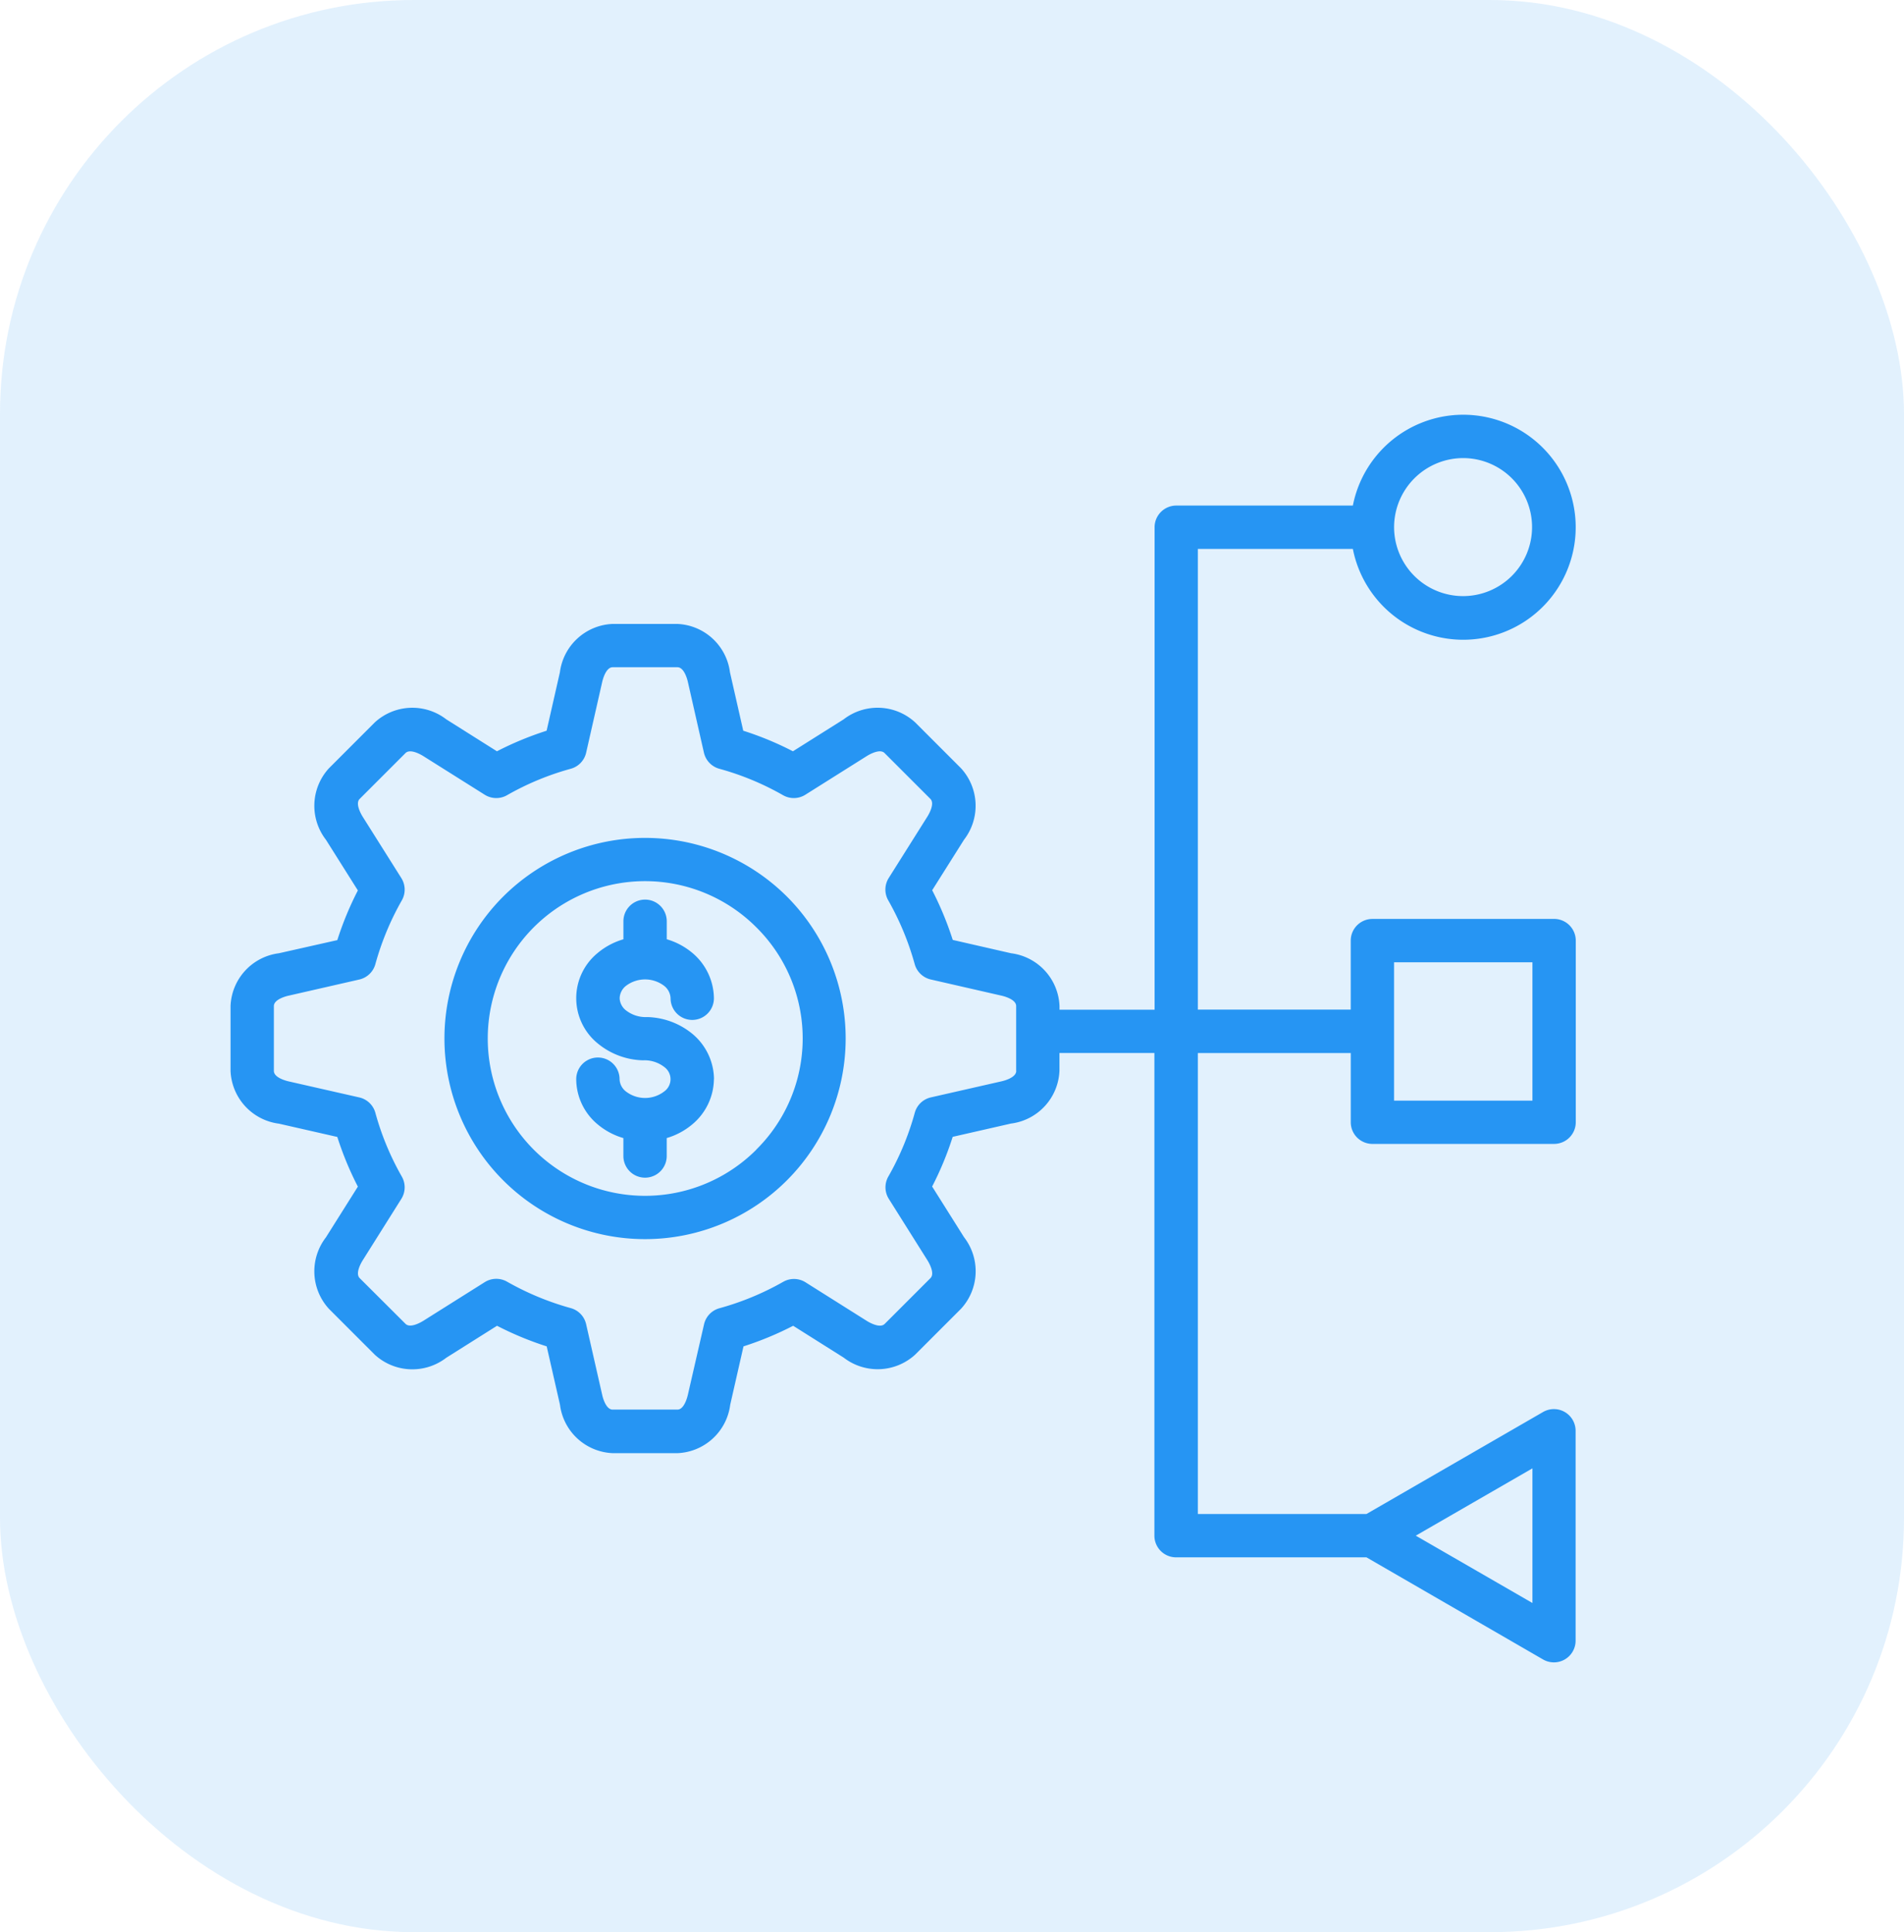
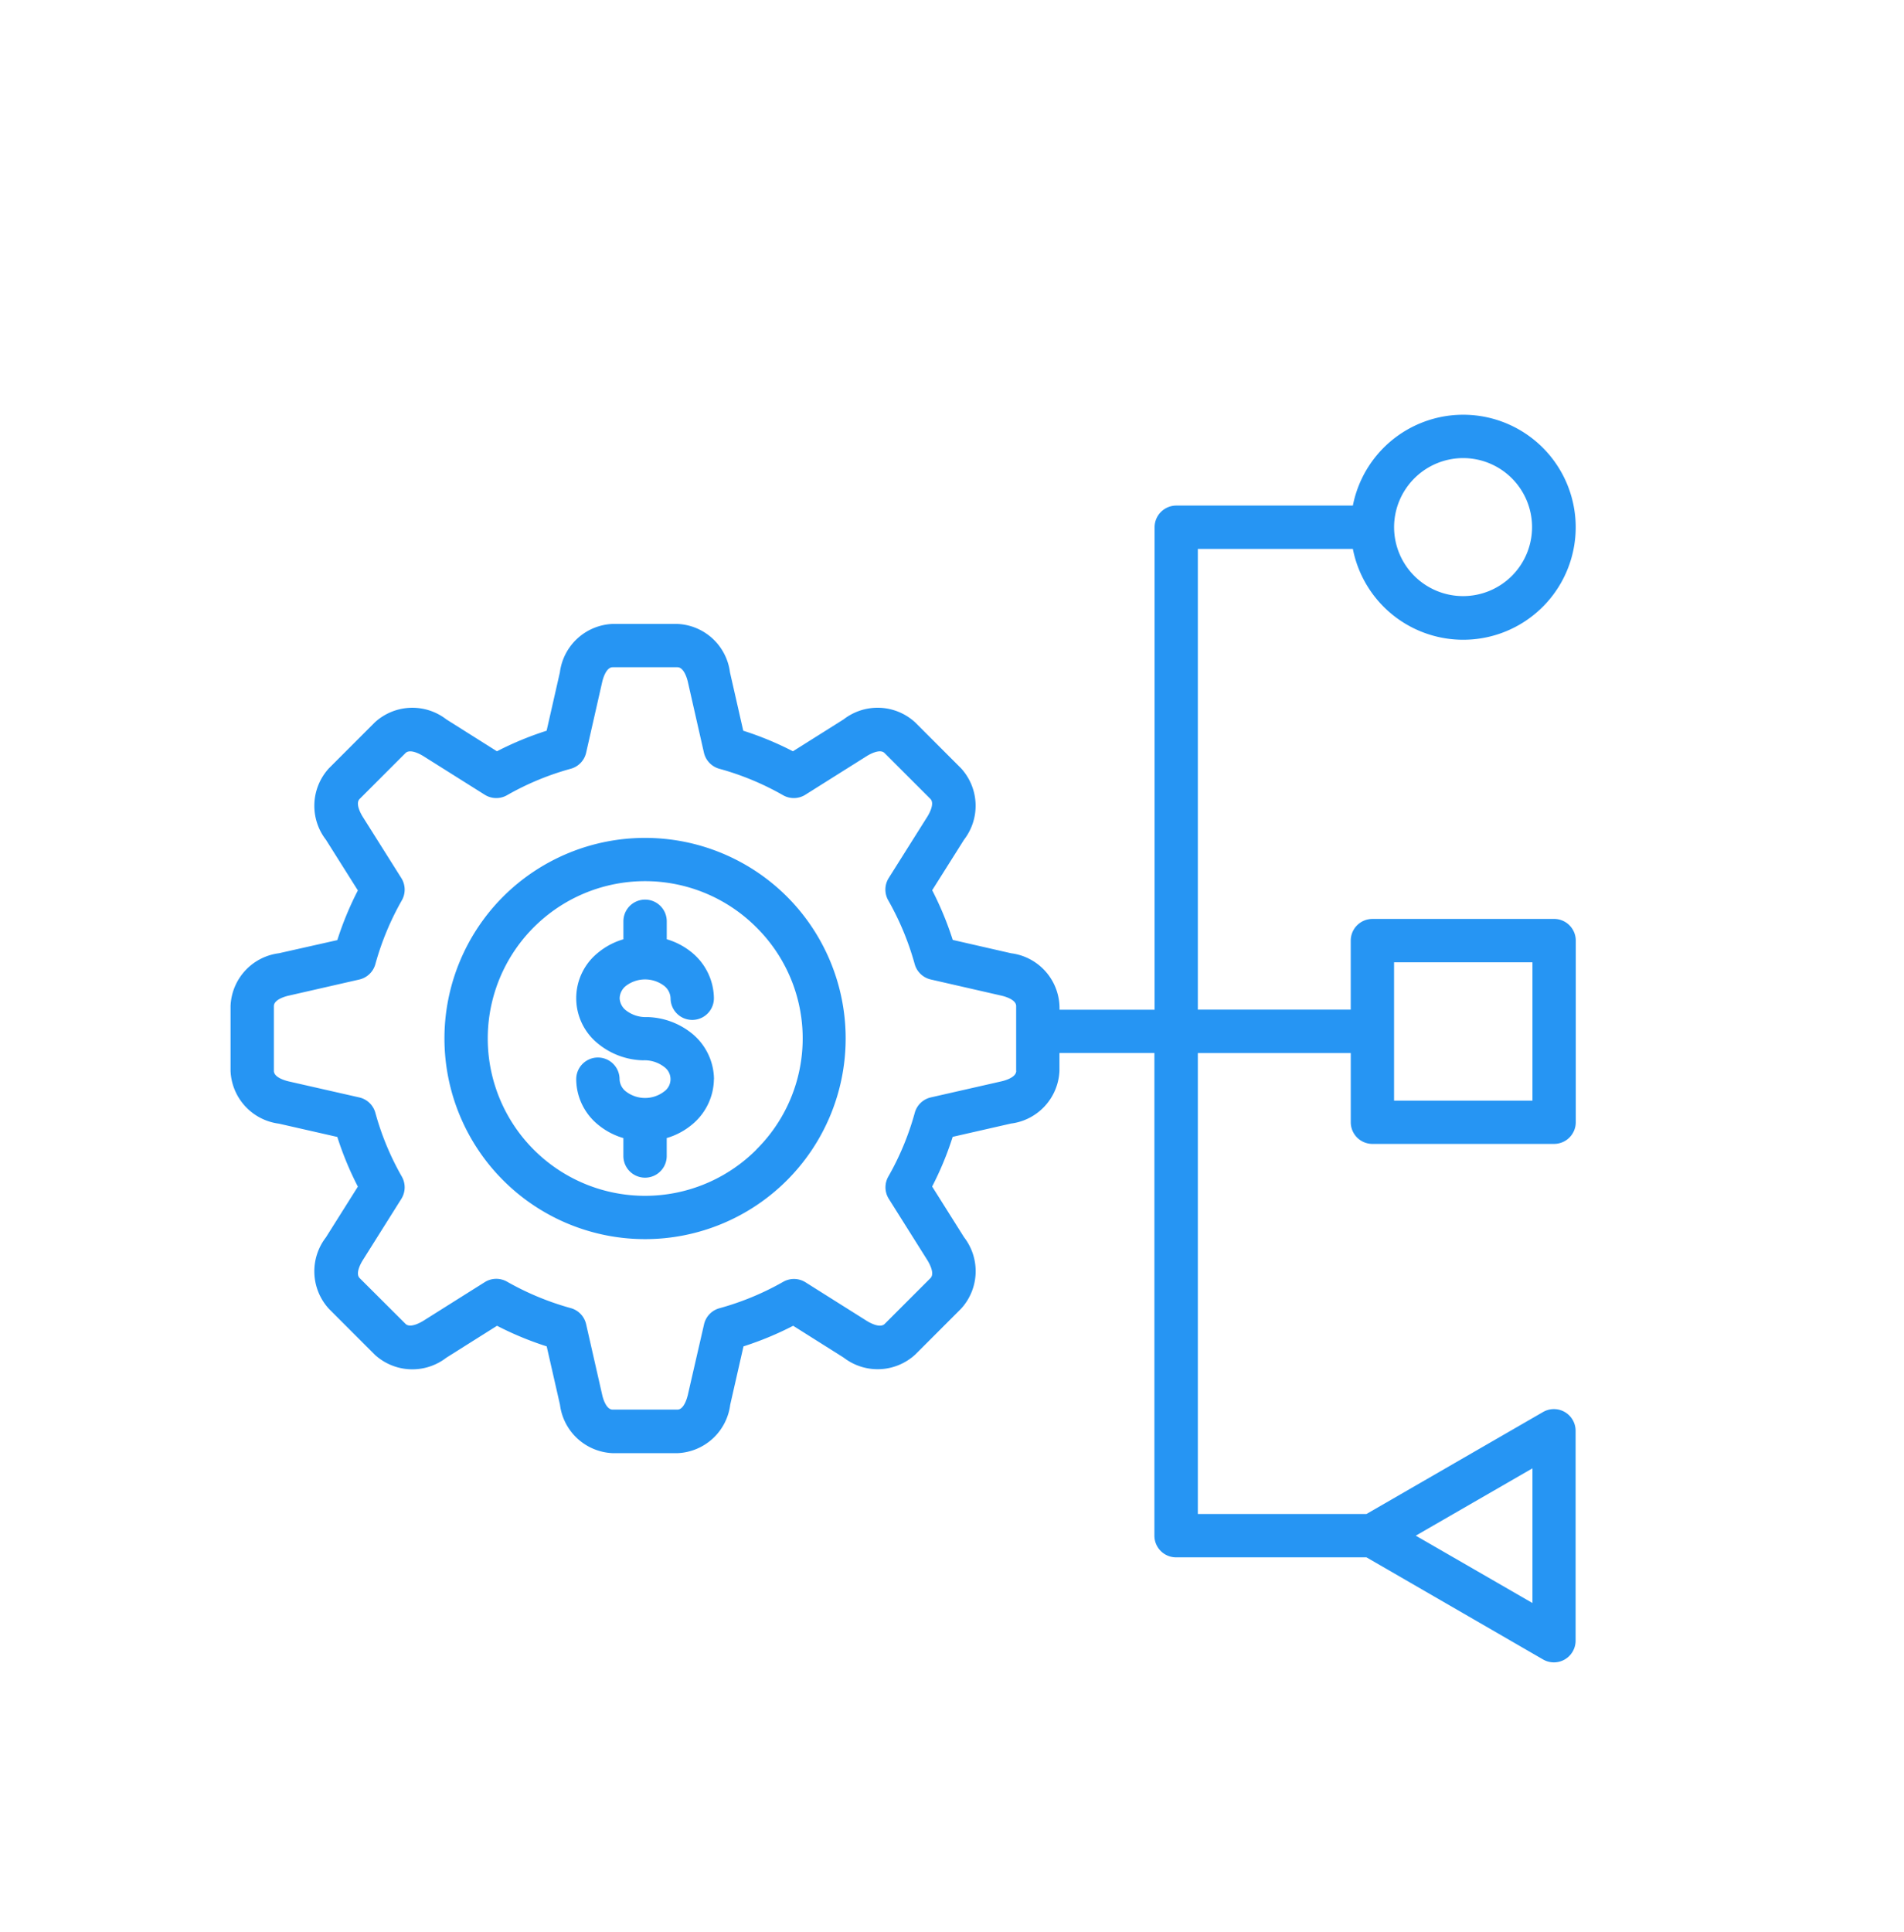
<svg xmlns="http://www.w3.org/2000/svg" width="69" height="70" viewBox="0 0 69 70">
  <g id="_2" data-name="2" transform="translate(-539.735 -1224.65)">
-     <rect id="Rectangle_17815" data-name="Rectangle 17815" width="69" height="70" rx="15" transform="translate(539.735 1224.65)" fill="#2695f3" opacity="0.13" />
-     <path id="distribution_17993897" d="M17.9,43.547a7.27,7.27,0,1,0,10.283,0A7.28,7.28,0,0,0,17.9,43.547Zm9.173,9.17a5.7,5.7,0,1,1,0-8.058A5.664,5.664,0,0,1,27.07,52.716Zm-1.536-2.56a2.165,2.165,0,0,1-.773,1.633,2.55,2.55,0,0,1-.937.505v.65a.785.785,0,1,1-1.571,0v-.649a2.566,2.566,0,0,1-.936-.5,2.141,2.141,0,0,1-.773-1.633.785.785,0,1,1,1.571,0,.587.587,0,0,0,.227.442,1.137,1.137,0,0,0,1.393,0,.545.545,0,0,0,0-.884,1.164,1.164,0,0,0-.769-.242,2.676,2.676,0,0,1-1.649-.618,2.113,2.113,0,0,1,0-3.267,2.568,2.568,0,0,1,.937-.5v-.652a.785.785,0,1,1,1.571,0v.651a2.558,2.558,0,0,1,.934.5,2.174,2.174,0,0,1,.775,1.637.785.785,0,1,1-1.571,0,.6.6,0,0,0-.227-.445,1.143,1.143,0,0,0-1.394,0,.593.593,0,0,0-.224.442.587.587,0,0,0,.225.439,1.16,1.16,0,0,0,.773.246,2.682,2.682,0,0,1,1.645.614,2.165,2.165,0,0,1,.776,1.636Zm30.451-5.8H49.4a.786.786,0,0,0-.785.785v2.5H43.074V30.952h5.618a4.076,4.076,0,1,0,0-1.571h-6.4a.786.786,0,0,0-.785.785v17.48H38.061v-.134A2.008,2.008,0,0,0,36.305,45.6l-2.113-.483a11.819,11.819,0,0,0-.745-1.8L34.6,41.488a2.011,2.011,0,0,0-.11-2.592l-1.66-1.66a2.011,2.011,0,0,0-2.593-.109L28.4,38.283a11.464,11.464,0,0,0-1.8-.745l-.481-2.115a2.008,2.008,0,0,0-1.912-1.754H21.867a2.01,2.01,0,0,0-1.912,1.754l-.481,2.115a11.656,11.656,0,0,0-1.8.745L15.84,37.127a2.012,2.012,0,0,0-2.593.11l-1.66,1.66a2.011,2.011,0,0,0-.109,2.593l1.156,1.834a11.669,11.669,0,0,0-.745,1.8L9.773,45.6A2.006,2.006,0,0,0,8.02,47.513v2.349a2.01,2.01,0,0,0,1.754,1.912l2.115.481a11.657,11.657,0,0,0,.745,1.8l-1.157,1.837a2.011,2.011,0,0,0,.11,2.592l1.662,1.662a2.014,2.014,0,0,0,2.591.107l1.837-1.157a11.721,11.721,0,0,0,1.8.746l.481,2.112a2.009,2.009,0,0,0,1.912,1.757h2.346a2.01,2.01,0,0,0,1.912-1.756l.481-2.113a11.7,11.7,0,0,0,1.8-.746L30.24,60.25a2.014,2.014,0,0,0,2.592-.11l1.66-1.66a2.011,2.011,0,0,0,.109-2.593l-1.156-1.836a11.465,11.465,0,0,0,.745-1.8l2.112-.481a2.01,2.01,0,0,0,1.757-1.912v-.644H41.5V66.7a.785.785,0,0,0,.785.785h6.9l6.4,3.7a.786.786,0,0,0,1.179-.68V62.9a.786.786,0,0,0-1.179-.68l-6.4,3.695H43.074v-16.7h5.542v2.507a.785.785,0,0,0,.785.785h6.584a.786.786,0,0,0,.785-.785V45.142a.786.786,0,0,0-.785-.786ZM52.693,27.661a2.5,2.5,0,1,1-2.507,2.5A2.507,2.507,0,0,1,52.693,27.661Zm-16.2,22.2c0,.246-.444.359-.534.379l-2.56.582a.784.784,0,0,0-.583.557,9.989,9.989,0,0,1-.958,2.31.786.786,0,0,0,.017.809l1.4,2.225c.048.078.282.473.11.646l-1.659,1.659c-.175.174-.57-.06-.646-.107l-2.223-1.4a.787.787,0,0,0-.808-.018,10.058,10.058,0,0,1-2.313.958.784.784,0,0,0-.557.583L24.592,61.6c-.021.088-.133.533-.378.533H21.867c-.246,0-.359-.443-.379-.534l-.582-2.56a.784.784,0,0,0-.557-.583,10.126,10.126,0,0,1-2.311-.959.787.787,0,0,0-.807.019l-2.225,1.4c-.078.048-.472.282-.645.11L12.7,57.37c-.173-.173.061-.568.109-.645l1.4-2.226a.786.786,0,0,0,.017-.809,9.972,9.972,0,0,1-.958-2.31.784.784,0,0,0-.584-.557l-2.563-.582c-.088-.021-.531-.133-.531-.379V47.513c0-.243.442-.356.532-.376l2.563-.585a.786.786,0,0,0,.583-.557,10.09,10.09,0,0,1,.959-2.311.787.787,0,0,0-.018-.808l-1.4-2.222c-.049-.078-.282-.473-.11-.645l1.661-1.661c.173-.173.568.061.645.109l2.226,1.4a.786.786,0,0,0,.809.017,9.972,9.972,0,0,1,2.31-.958.784.784,0,0,0,.557-.584l.582-2.563c.021-.088.133-.531.379-.531h2.346c.246,0,.359.442.379.531l.582,2.563a.787.787,0,0,0,.557.584,9.99,9.99,0,0,1,2.31.958.786.786,0,0,0,.809-.017l2.225-1.4c.078-.049.473-.282.645-.11l1.66,1.66c.173.173-.061.568-.109.644l-1.4,2.223a.787.787,0,0,0-.018.808,10.134,10.134,0,0,1,.959,2.311.788.788,0,0,0,.582.557l2.562.586c.089.02.533.133.533.376v2.348ZM55.2,64.261v4.879L50.972,66.7Zm0-13.322H50.185V45.927H55.2Z" transform="translate(540.07 1213.585)" fill="#2695f3" />
+     <path id="distribution_17993897" d="M17.9,43.547a7.27,7.27,0,1,0,10.283,0A7.28,7.28,0,0,0,17.9,43.547Zm9.173,9.17a5.7,5.7,0,1,1,0-8.058A5.664,5.664,0,0,1,27.07,52.716Zm-1.536-2.56a2.165,2.165,0,0,1-.773,1.633,2.55,2.55,0,0,1-.937.505v.65a.785.785,0,1,1-1.571,0v-.649a2.566,2.566,0,0,1-.936-.5,2.141,2.141,0,0,1-.773-1.633.785.785,0,1,1,1.571,0,.587.587,0,0,0,.227.442,1.137,1.137,0,0,0,1.393,0,.545.545,0,0,0,0-.884,1.164,1.164,0,0,0-.769-.242,2.676,2.676,0,0,1-1.649-.618,2.113,2.113,0,0,1,0-3.267,2.568,2.568,0,0,1,.937-.5v-.652a.785.785,0,1,1,1.571,0v.651a2.558,2.558,0,0,1,.934.5,2.174,2.174,0,0,1,.775,1.637.785.785,0,1,1-1.571,0,.6.6,0,0,0-.227-.445,1.143,1.143,0,0,0-1.394,0,.593.593,0,0,0-.224.442.587.587,0,0,0,.225.439,1.16,1.16,0,0,0,.773.246,2.682,2.682,0,0,1,1.645.614,2.165,2.165,0,0,1,.776,1.636Zm30.451-5.8H49.4a.786.786,0,0,0-.785.785v2.5H43.074V30.952h5.618a4.076,4.076,0,1,0,0-1.571h-6.4a.786.786,0,0,0-.785.785v17.48H38.061A2.008,2.008,0,0,0,36.305,45.6l-2.113-.483a11.819,11.819,0,0,0-.745-1.8L34.6,41.488a2.011,2.011,0,0,0-.11-2.592l-1.66-1.66a2.011,2.011,0,0,0-2.593-.109L28.4,38.283a11.464,11.464,0,0,0-1.8-.745l-.481-2.115a2.008,2.008,0,0,0-1.912-1.754H21.867a2.01,2.01,0,0,0-1.912,1.754l-.481,2.115a11.656,11.656,0,0,0-1.8.745L15.84,37.127a2.012,2.012,0,0,0-2.593.11l-1.66,1.66a2.011,2.011,0,0,0-.109,2.593l1.156,1.834a11.669,11.669,0,0,0-.745,1.8L9.773,45.6A2.006,2.006,0,0,0,8.02,47.513v2.349a2.01,2.01,0,0,0,1.754,1.912l2.115.481a11.657,11.657,0,0,0,.745,1.8l-1.157,1.837a2.011,2.011,0,0,0,.11,2.592l1.662,1.662a2.014,2.014,0,0,0,2.591.107l1.837-1.157a11.721,11.721,0,0,0,1.8.746l.481,2.112a2.009,2.009,0,0,0,1.912,1.757h2.346a2.01,2.01,0,0,0,1.912-1.756l.481-2.113a11.7,11.7,0,0,0,1.8-.746L30.24,60.25a2.014,2.014,0,0,0,2.592-.11l1.66-1.66a2.011,2.011,0,0,0,.109-2.593l-1.156-1.836a11.465,11.465,0,0,0,.745-1.8l2.112-.481a2.01,2.01,0,0,0,1.757-1.912v-.644H41.5V66.7a.785.785,0,0,0,.785.785h6.9l6.4,3.7a.786.786,0,0,0,1.179-.68V62.9a.786.786,0,0,0-1.179-.68l-6.4,3.695H43.074v-16.7h5.542v2.507a.785.785,0,0,0,.785.785h6.584a.786.786,0,0,0,.785-.785V45.142a.786.786,0,0,0-.785-.786ZM52.693,27.661a2.5,2.5,0,1,1-2.507,2.5A2.507,2.507,0,0,1,52.693,27.661Zm-16.2,22.2c0,.246-.444.359-.534.379l-2.56.582a.784.784,0,0,0-.583.557,9.989,9.989,0,0,1-.958,2.31.786.786,0,0,0,.017.809l1.4,2.225c.048.078.282.473.11.646l-1.659,1.659c-.175.174-.57-.06-.646-.107l-2.223-1.4a.787.787,0,0,0-.808-.018,10.058,10.058,0,0,1-2.313.958.784.784,0,0,0-.557.583L24.592,61.6c-.021.088-.133.533-.378.533H21.867c-.246,0-.359-.443-.379-.534l-.582-2.56a.784.784,0,0,0-.557-.583,10.126,10.126,0,0,1-2.311-.959.787.787,0,0,0-.807.019l-2.225,1.4c-.078.048-.472.282-.645.11L12.7,57.37c-.173-.173.061-.568.109-.645l1.4-2.226a.786.786,0,0,0,.017-.809,9.972,9.972,0,0,1-.958-2.31.784.784,0,0,0-.584-.557l-2.563-.582c-.088-.021-.531-.133-.531-.379V47.513c0-.243.442-.356.532-.376l2.563-.585a.786.786,0,0,0,.583-.557,10.09,10.09,0,0,1,.959-2.311.787.787,0,0,0-.018-.808l-1.4-2.222c-.049-.078-.282-.473-.11-.645l1.661-1.661c.173-.173.568.061.645.109l2.226,1.4a.786.786,0,0,0,.809.017,9.972,9.972,0,0,1,2.31-.958.784.784,0,0,0,.557-.584l.582-2.563c.021-.088.133-.531.379-.531h2.346c.246,0,.359.442.379.531l.582,2.563a.787.787,0,0,0,.557.584,9.99,9.99,0,0,1,2.31.958.786.786,0,0,0,.809-.017l2.225-1.4c.078-.049.473-.282.645-.11l1.66,1.66c.173.173-.061.568-.109.644l-1.4,2.223a.787.787,0,0,0-.018.808,10.134,10.134,0,0,1,.959,2.311.788.788,0,0,0,.582.557l2.562.586c.089.02.533.133.533.376v2.348ZM55.2,64.261v4.879L50.972,66.7Zm0-13.322H50.185V45.927H55.2Z" transform="translate(540.07 1213.585)" fill="#2695f3" />
  </g>
</svg>